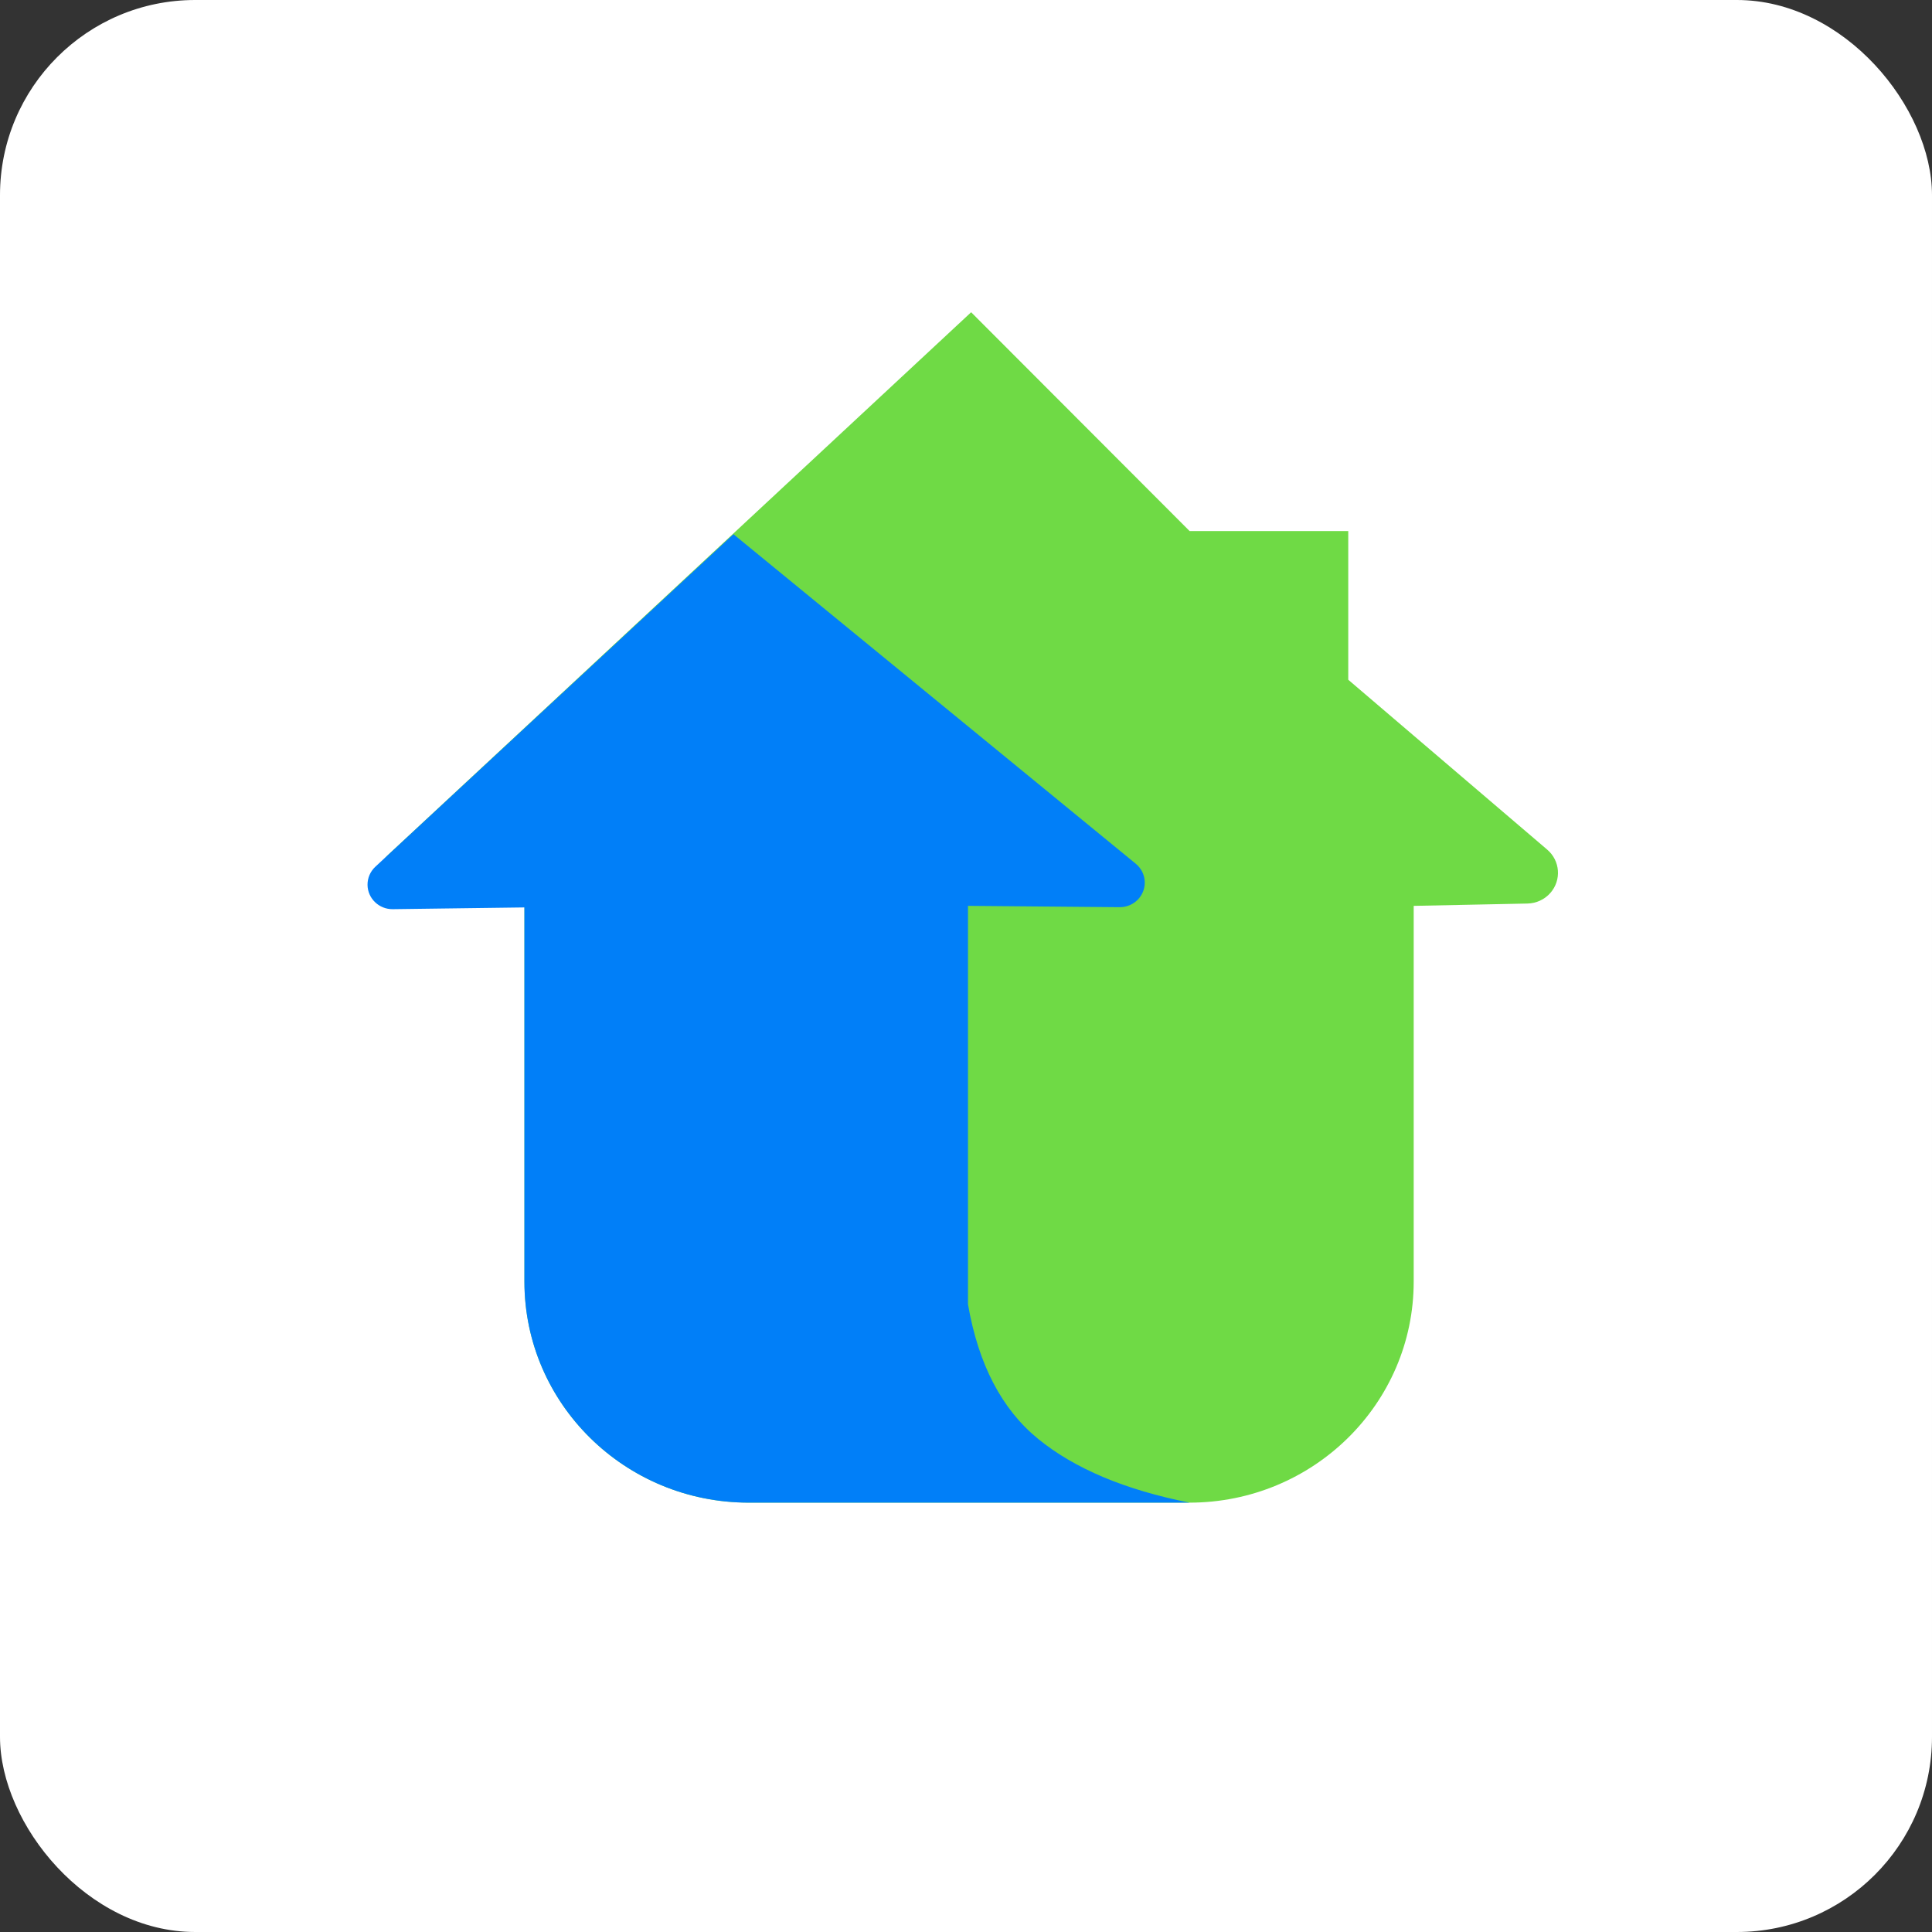
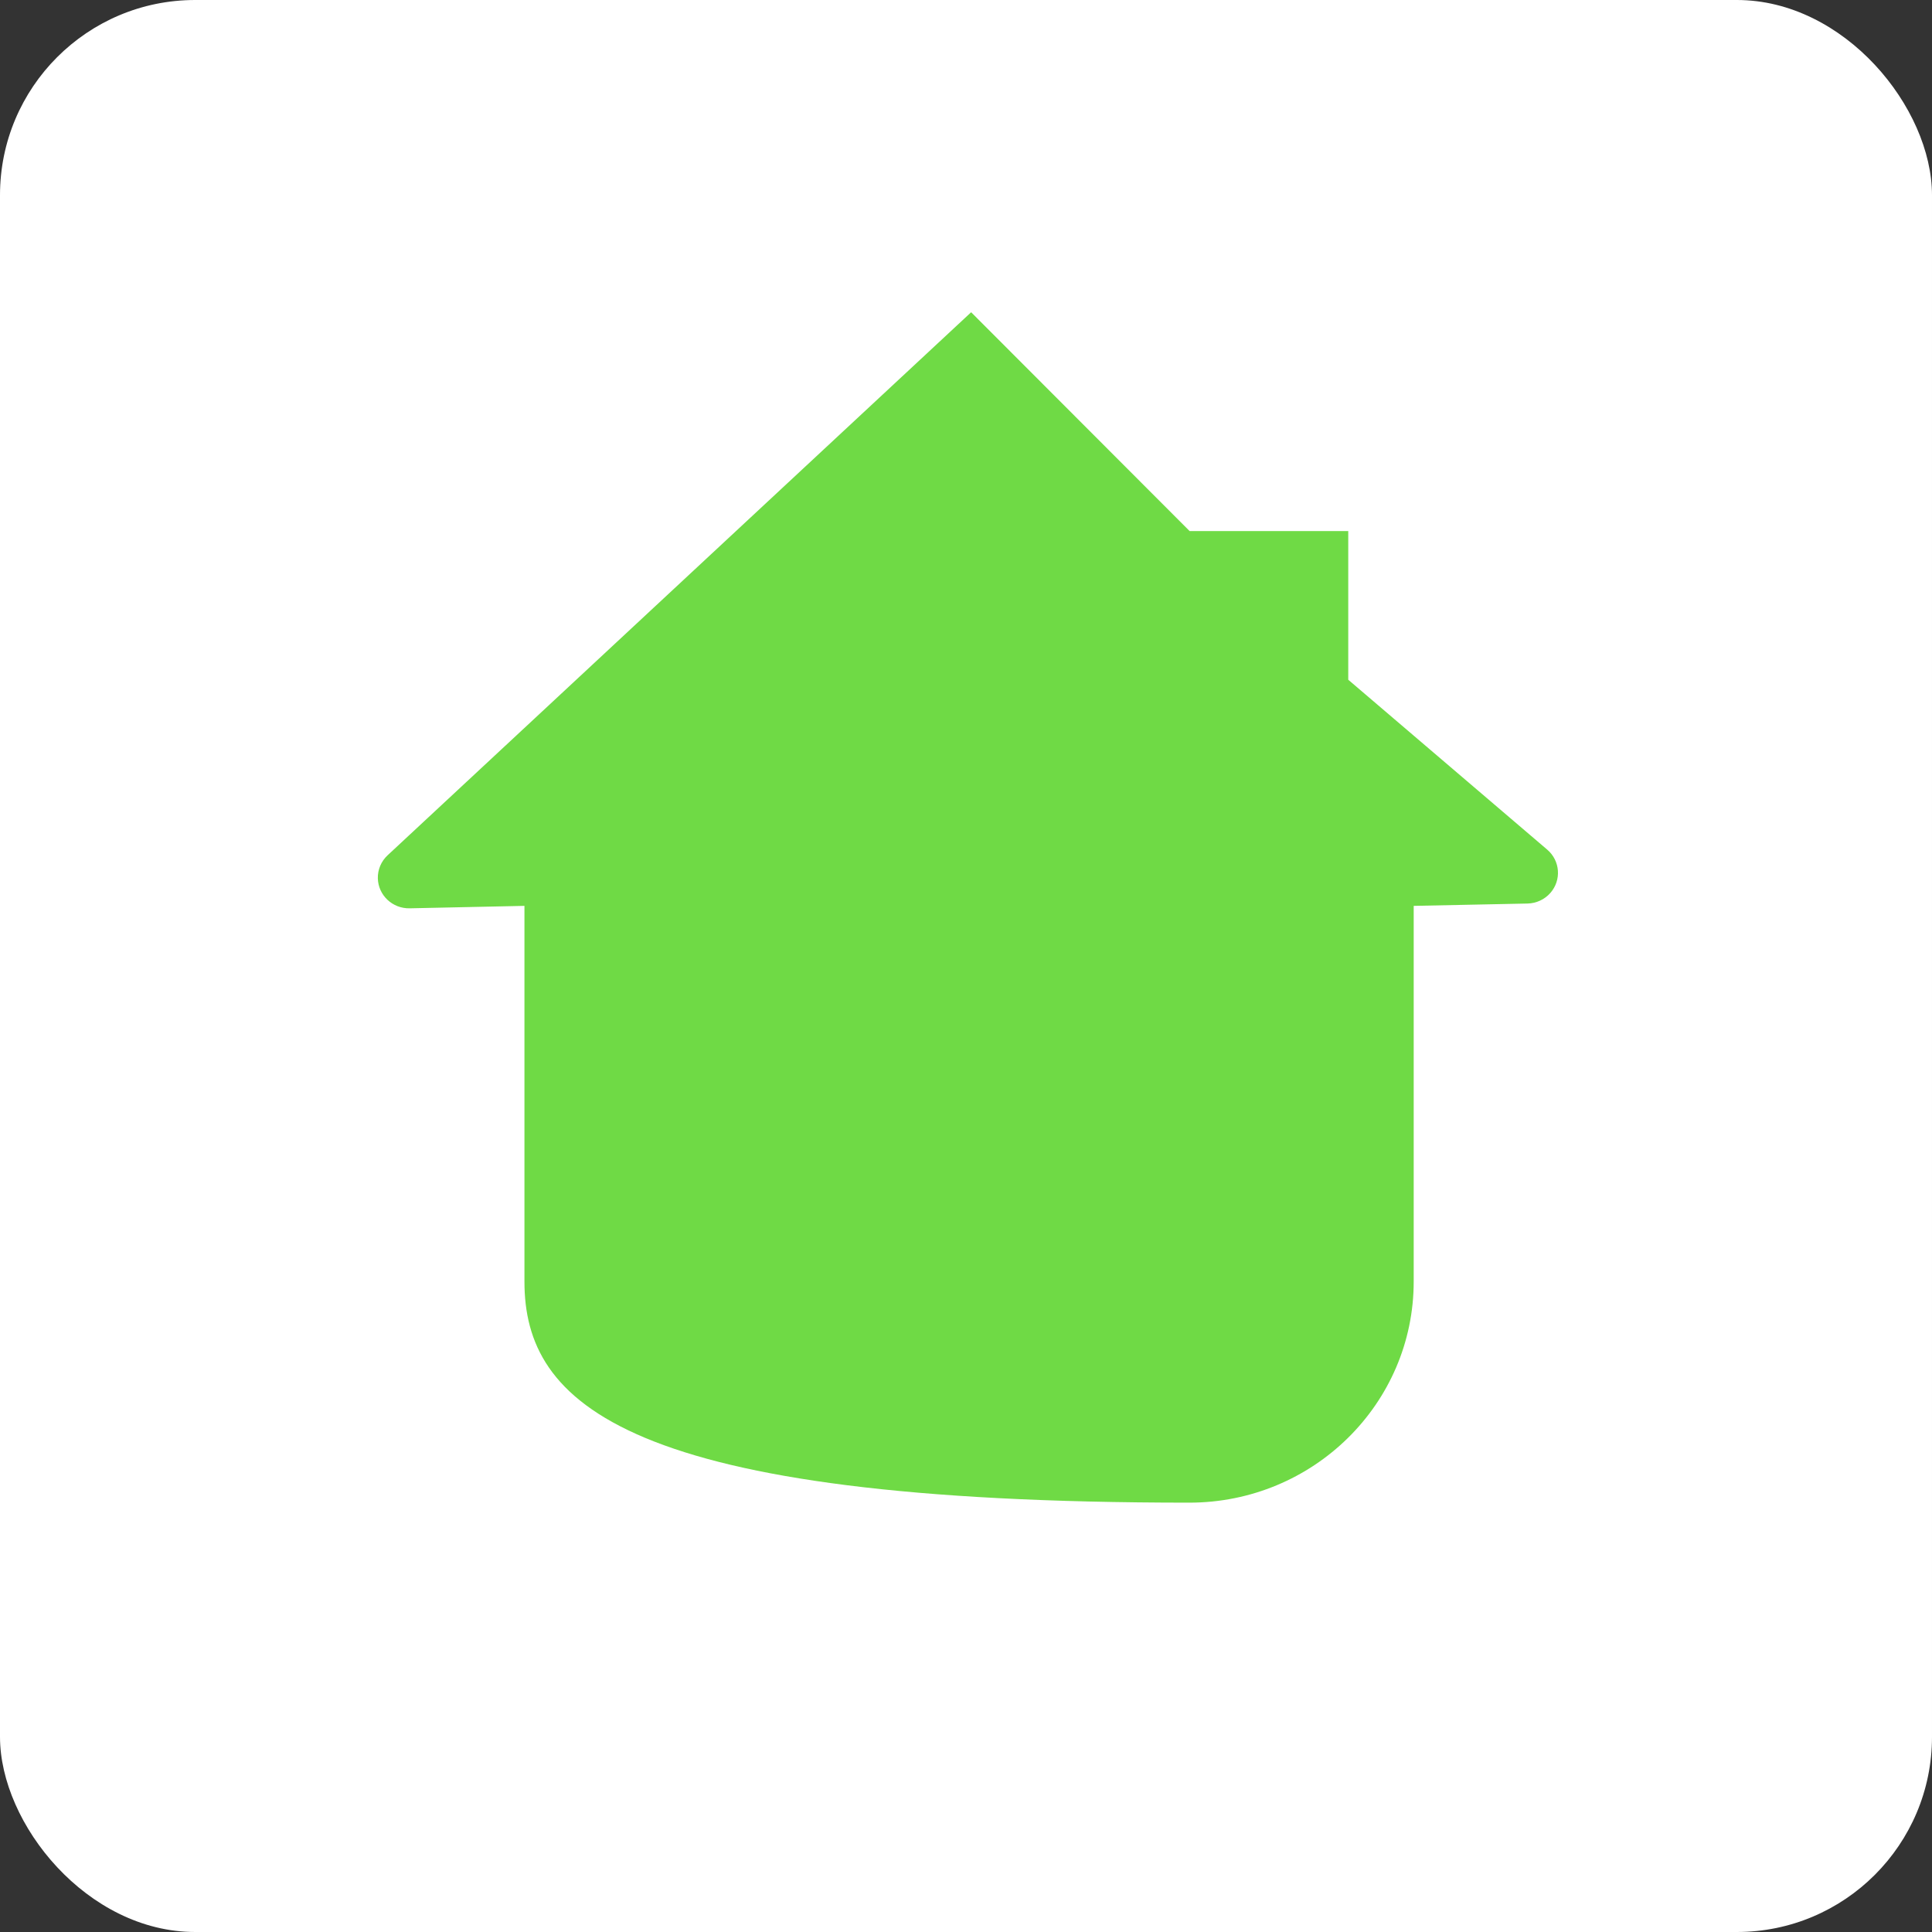
<svg xmlns="http://www.w3.org/2000/svg" width="297" height="297" viewBox="0 0 297 297" fill="none">
  <rect x="0" y="0" width="297" height="297" fill="#333333" stroke="none" />
  <rect width="297" height="297" rx="30" fill="white" />
-   <path fill-rule="evenodd" clip-rule="evenodd" d="M80.622 139.256L62.977 139.632C60.332 139.688 58.141 137.62 58.084 135.014C58.055 133.68 58.6 132.397 59.584 131.481L149.29 48L182.874 81.637H207.263V104.494L237.849 130.612C239.849 132.319 240.065 135.3 238.332 137.27C237.445 138.279 236.166 138.87 234.812 138.898L217.323 139.256V197.012C217.323 215.782 201.881 230.998 182.832 230.998H115.112C96.064 230.998 80.622 215.782 80.622 197.012V139.256Z" fill="#6FDA45" />
-   <path fill-rule="evenodd" clip-rule="evenodd" d="M182.868 230.996H115.107C96.058 230.996 80.616 215.779 80.616 197.01V139.496L60.383 139.764C58.266 139.791 56.528 138.123 56.499 136.038C56.485 134.98 56.922 133.965 57.703 133.239L112.755 82.127L174.597 132.779C176.225 134.112 176.448 136.493 175.095 138.096C174.359 138.968 173.264 139.469 172.114 139.459L148.806 139.254V200.5C150.402 209.745 154.003 216.648 159.608 221.212C165.213 225.775 172.967 229.037 182.868 230.996Z" fill="#017FF8" />
+   <path fill-rule="evenodd" clip-rule="evenodd" d="M80.622 139.256L62.977 139.632C60.332 139.688 58.141 137.62 58.084 135.014C58.055 133.68 58.6 132.397 59.584 131.481L149.29 48L182.874 81.637H207.263V104.494L237.849 130.612C239.849 132.319 240.065 135.3 238.332 137.27C237.445 138.279 236.166 138.87 234.812 138.898L217.323 139.256V197.012C217.323 215.782 201.881 230.998 182.832 230.998C96.064 230.998 80.622 215.782 80.622 197.012V139.256Z" fill="#6FDA45" />
</svg>